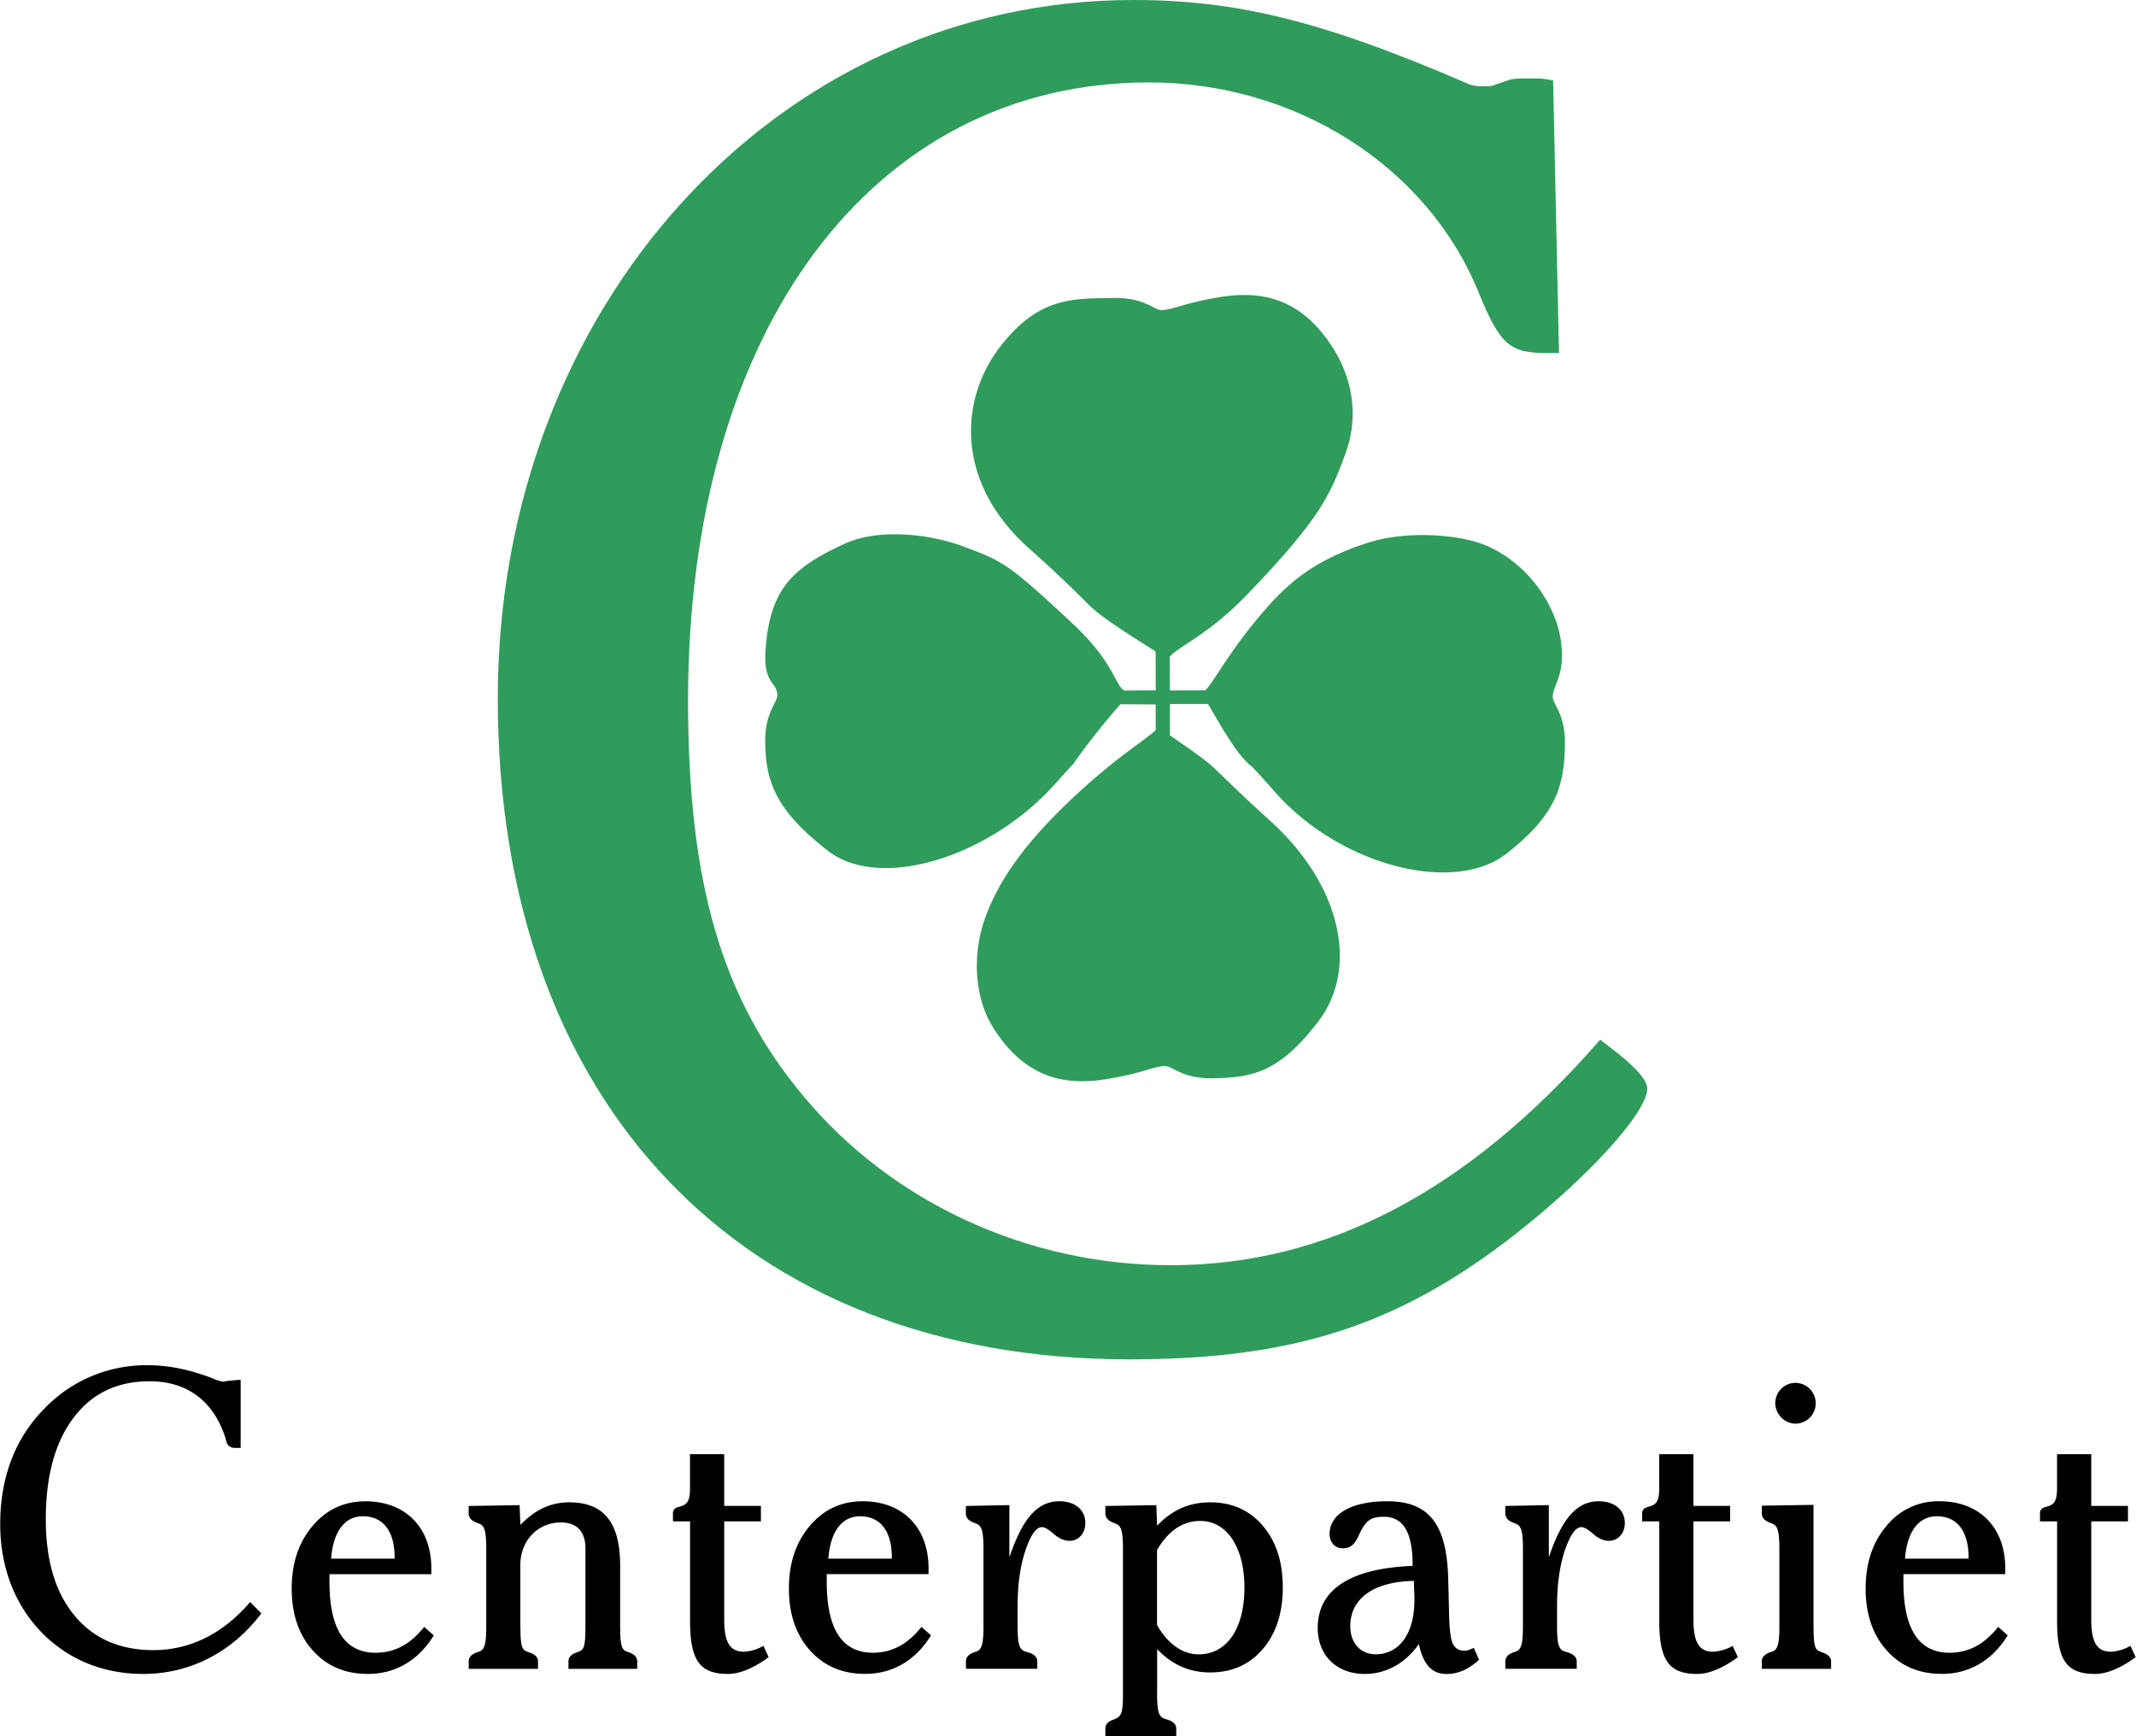
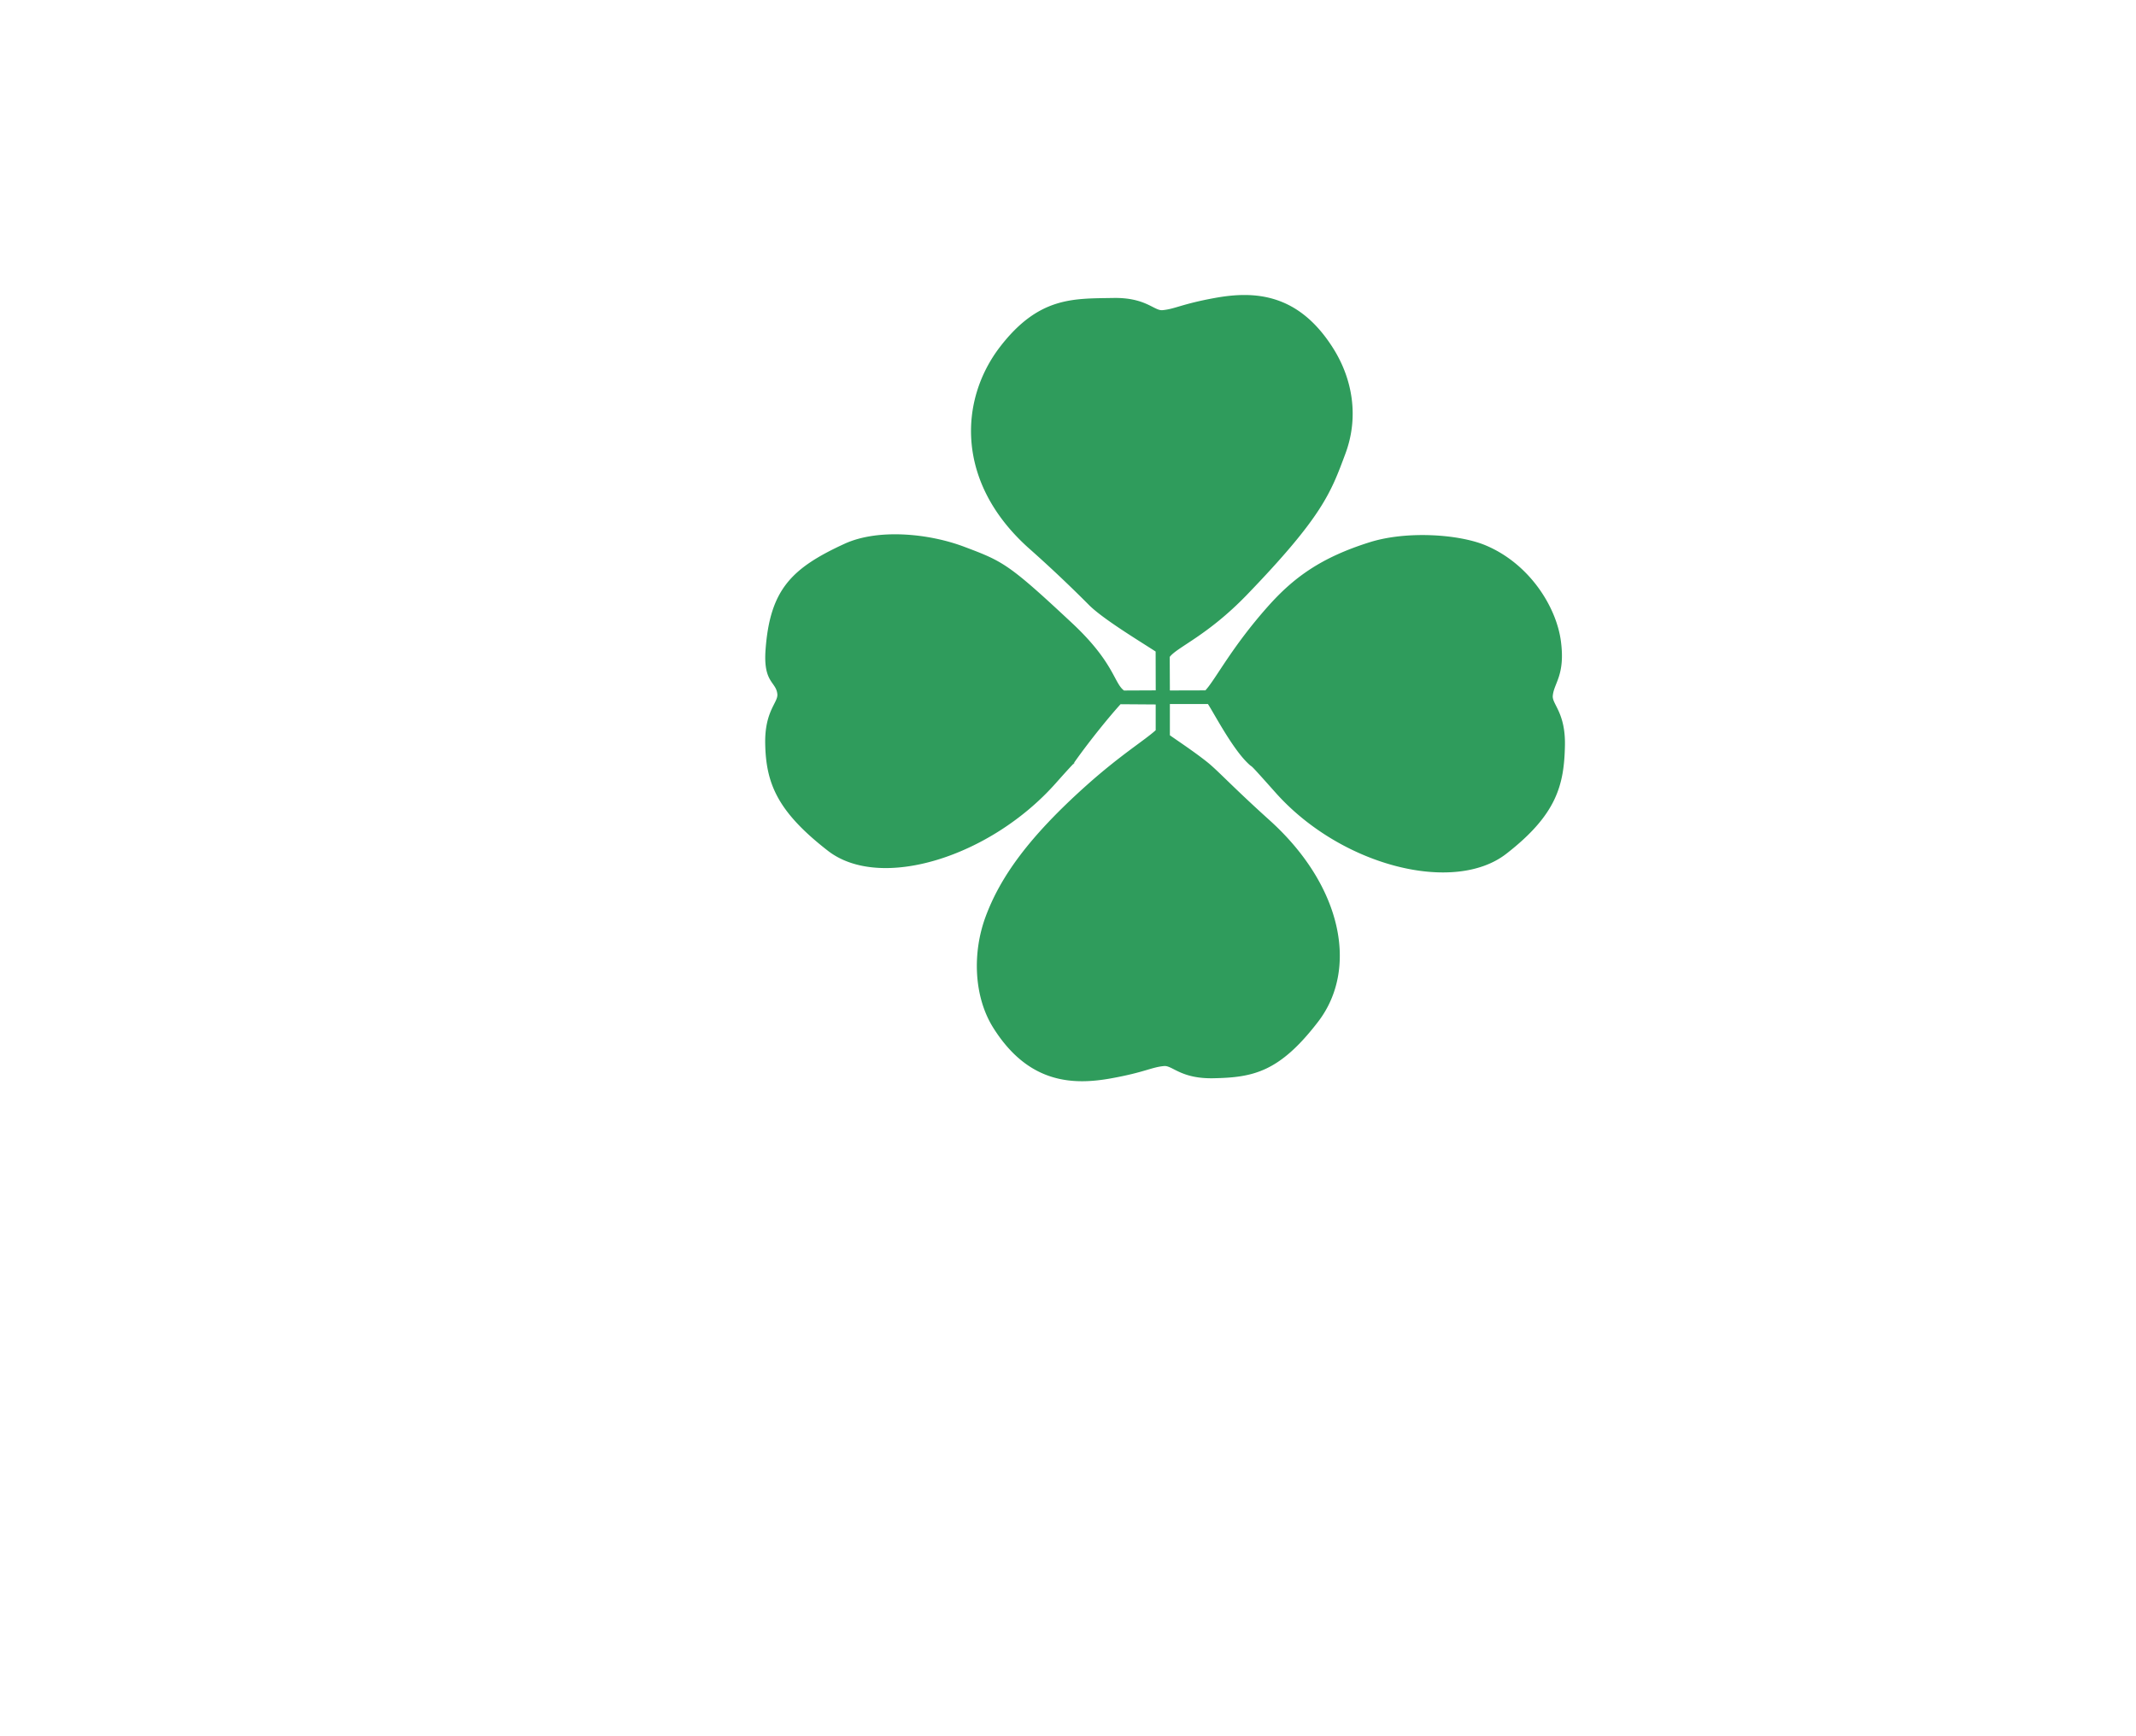
<svg xmlns="http://www.w3.org/2000/svg" width="2500" height="2032" viewBox="0 0 43.938 35.72">
  <path d="M23.774 14.205l-.002-.799c-.325-.212-1.086-.67-1.374-.96a26.84 26.84 0 0 0-1.249-1.178c-1.5-1.352-1.414-3.042-.581-4.128.8-1.042 1.516-.994 2.33-1.009.671-.013.843.267 1.015.251.261-.024.391-.126 1.077-.251.812-.148 1.718-.104 2.436 1.037.4.635.531 1.415.25 2.168-.298.8-.468 1.288-2.029 2.906-.812.84-1.431 1.071-1.585 1.275l.003.69.731-.002c.215-.235.532-.878 1.287-1.728.531-.597 1.094-1.006 2.093-1.32.764-.24 1.84-.165 2.385.064.895.375 1.457 1.257 1.55 1.979.09.695-.145.854-.168 1.117-.016.173.263.346.25 1.021-.016.818-.171 1.425-1.206 2.229-1.079.839-3.403.252-4.747-1.257-.679-.763-.396-.431-.593-.628-.316-.318-.674-1.004-.799-1.196h-.783v.643c.178.126.5.338.77.553.218.174.522.511 1.28 1.194 1.5 1.352 1.833 3.062 1 4.147-.8 1.042-1.342 1.147-2.155 1.163-.671.013-.843-.267-1.015-.251-.261.024-.39.126-1.077.251-.813.149-1.718.104-2.436-1.037-.4-.635-.437-1.54-.156-2.294.298-.8.875-1.625 2.081-2.702.699-.624 1.186-.919 1.416-1.128v-.53l-.723-.005c-.224.246-.621.732-.933 1.171-.161.228.272-.301-.406.461-1.343 1.509-3.605 2.222-4.684 1.382-1.036-.805-1.272-1.382-1.288-2.199-.013-.675.266-.848.25-1.021-.024-.263-.296-.227-.242-.927.093-1.224.531-1.666 1.624-2.168.679-.312 1.718-.22 2.467.063.795.3.905.345 2.217 1.571.862.806.858 1.23 1.066 1.385l.653-.003z" fill="#2f9c5c" />
-   <path d="M31.95 1.655l.121 5.61h-.242c-.767 0-.969-.161-1.413-1.251-1.049-2.583-3.753-4.318-6.78-4.318-5.69 0-9.484 5.085-9.484 12.713 0 3.753.687 6.135 2.381 8.153 1.816 2.179 4.601 3.471 7.547 3.471 3.188 0 6.094-1.493 8.839-4.641l.363.282c.403.323.605.565.605.727 0 .484-1.211 1.816-2.704 2.986-2.422 1.897-4.602 2.583-7.951 2.583-7.951 0-12.995-5.247-12.995-13.601C10.237 6.336 15.968 0 23.313 0c2.139 0 3.915.444 6.82 1.695.161.081.282.081.403.081.081 0 .162 0 .242-.041l.242-.081c.081-.041.282-.041.484-.041.164.001.244.001.446.042z" fill="#2f9c5c" />
-   <path d="M6.774 32.39v.153c0 .977.314 1.464.952 1.464.387 0 .716-.175.997-.532l.197.175c-.316.516-.789.793-1.355.793-.468 0-.847-.161-1.135-.484s-.433-.747-.433-1.271.144-.955.431-1.292.649-.505 1.087-.505c.826 0 1.355.541 1.355 1.381v.119H6.774v-.001zm32.383 0v.153c0 .976.315 1.464.952 1.464.389 0 .715-.175.998-.532l.196.174c-.316.516-.791.793-1.355.793-.469 0-.847-.161-1.135-.484-.289-.323-.433-.747-.433-1.271s.144-.955.431-1.292a1.363 1.363 0 0 1 1.087-.505c.826 0 1.355.541 1.355 1.381v.119h-2.096zm-1.849 1.074c0 .382.028.473.118.512l.075.029c.112.039.168.099.168.181v.152h-1.426v-.152c0-.084.055-.146.164-.185l.067-.024c.095-.045.131-.15.131-.512V31.87c0-.358-.036-.468-.131-.512a.442.442 0 0 0-.071-.029c-.106-.042-.16-.106-.16-.193v-.155l1.064-.017v2.5h.001zm-8.12.364c-.28.399-.674.615-1.117.615-.573 0-.964-.382-.964-.947 0-.788.668-1.226 1.952-1.276.006-.68-.189-1.011-.589-1.011-.26 0-.369.065-.505.354-.1.23-.188.295-.351.295-.151 0-.263-.126-.263-.294 0-.412.448-.674 1.187-.674.855 0 1.227.465 1.254 1.605l.017.689c.006.326.031.538.077.635.046.097.128.146.246.146.027 0 .056-.005.083-.015s.062-.024.104-.043l.107.245c-.22.2-.434.292-.671.292-.299-.001-.479-.196-.567-.616zm-5.386 1.015c0 .36.032.47.138.515a.899.899 0 0 0 .075.025c.12.039.181.1.181.185v.152h-1.458v-.152c0-.083.049-.142.147-.177.179-.068.215-.103.215-.548V31.87c0-.354-.035-.467-.131-.511a.902.902 0 0 0-.071-.029c-.106-.041-.16-.104-.16-.189v-.154l1.048-.017.017.422c.311-.327.665-.48 1.092-.48.445 0 .805.16 1.08.479.275.32.413.744.413 1.273 0 .526-.138.949-.413 1.269s-.635.479-1.08.479c-.427 0-.781-.155-1.092-.48v.911h-.001zm-6.797-2.453v.153c0 .976.314 1.464.952 1.464.387 0 .716-.175.997-.532l.196.174c-.316.516-.789.793-1.355.793-.468 0-.847-.161-1.135-.484s-.433-.747-.433-1.271.144-.955.431-1.292.649-.505 1.087-.505c.826 0 1.355.541 1.355 1.381v.119h-2.095zm-11.632.807c-.603.8-1.473 1.246-2.427 1.246-.754 0-1.416-.243-1.949-.715C.348 33.146 0 32.317 0 31.359c0-.965.31-1.772.915-2.382a2.902 2.902 0 0 1 2.128-.886c.418 0 .859.09 1.322.268a.88.88 0 0 0 .217.07c.172-.03.365-.037.365-.037v1.401H4.84c-.105 0-.169-.048-.191-.146a.857.857 0 0 0-.033-.113c-.254-.728-.786-1.113-1.545-1.113-.664 0-1.186.251-1.565.754s-.568 1.199-.568 2.088c0 .843.196 1.501.589 1.977.393.476.935.713 1.627.713.752 0 1.435-.341 1.988-.989l.231.233zm37.649-3.275v1.064h.755v.318h-.755v2.015c0 .476.116.667.409.667a.895.895 0 0 0 .397-.121l.108.232c-.304.225-.595.346-.834.346-.574 0-.783-.266-.783-1.091v-2.048h-.352v-.167c0-.069.042-.113.125-.132a.962.962 0 0 0 .067-.021c.118-.045.159-.141.159-.356v-.707h.704v.001zm-3.832 2.149h1.308v-.025c0-.54-.237-.847-.651-.847-.377 0-.612.31-.657.872zm-2.669-3.199c0-.229.186-.418.412-.418a.42.42 0 0 1 0 .84.428.428 0 0 1-.412-.422zm-1.684 1.05v1.064h.755v.318h-.755v2.015c0 .476.116.667.409.667a.894.894 0 0 0 .397-.121l.108.232c-.304.225-.595.346-.834.346-.574 0-.783-.266-.783-1.091v-2.048h-.352v-.167c0-.069.042-.113.125-.132a.962.962 0 0 0 .067-.021c.118-.045.159-.141.159-.356v-.707h.704v.001zm-2.975 2.121c.271-.807.581-1.153 1.028-1.153.32 0 .535.176.535.447 0 .324-.323.511-.646.229-.109-.096-.191-.144-.246-.144-.119 0-.232.159-.341.478-.107.318-.161.703-.161 1.153v.409c0 .367.036.469.14.514.017.005.044.014.083.024.121.039.182.101.182.185v.152h-1.469v-.152c0-.084.055-.146.164-.185l.067-.024c.096-.045.131-.152.131-.514v-1.598c0-.351-.035-.462-.131-.505a.63.63 0 0 0-.071-.029c-.106-.041-.16-.104-.16-.19v-.153l.895-.018v1.074zm-2.777.485c-.824.017-1.308.358-1.308.934 0 .343.21.577.522.577.484 0 .797-.425.797-1.112v-.074l-.011-.325zm-5.283.909c.216.388.527.603.856.603.574 0 .941-.521.941-1.374 0-.836-.366-1.371-.907-1.371-.363 0-.662.203-.891.6v1.542h.001zm-3.038-1.394c.271-.807.58-1.153 1.028-1.153.319 0 .534.175.534.447 0 .326-.323.51-.645.229-.109-.096-.191-.144-.247-.144-.119 0-.232.159-.34.478-.108.318-.162.703-.162 1.153v.409c0 .367.035.469.141.514.017.005.044.014.083.024.121.039.181.101.181.185v.152h-1.468v-.152c0-.084.055-.146.164-.185l.067-.024c.095-.045.13-.151.13-.514v-1.598c0-.352-.036-.462-.13-.505a.585.585 0 0 0-.072-.029c-.107-.041-.16-.104-.16-.19v-.153l.895-.018v1.074h.001zm-3.726.028h1.307v-.025c0-.54-.236-.847-.651-.847-.377 0-.613.31-.656.872zm-2.142-2.149v1.064h.755v.318h-.755v2.015c0 .476.118.667.409.667a.888.888 0 0 0 .397-.121l.108.232c-.304.225-.595.346-.834.346-.574 0-.783-.266-.783-1.091v-2.048h-.352v-.167c0-.069.042-.113.126-.132l.066-.021c.118-.045.159-.142.159-.356v-.707h.704v.001zm-4.193 3.542c0 .383.028.473.118.512l.076.029c.111.039.168.099.168.181v.152H9.639v-.152c0-.084.055-.146.164-.185l.067-.024c.095-.045.13-.15.13-.512V31.87c0-.358-.035-.468-.13-.512a.806.806 0 0 0-.072-.029c-.106-.041-.16-.104-.16-.189v-.153l1.048-.017.016.406c.312-.32.632-.464 1.003-.464.716 0 1.05.415 1.05 1.309v1.244c0 .382.033.473.121.512.014.005.036.014.067.024.108.039.163.101.163.185v.152h-1.415v-.152c0-.084.053-.145.158-.181l.075-.029c.09-.039.117-.128.117-.512v-1.603c0-.348-.177-.535-.505-.535-.475 0-.835.373-.835.877v1.261h.002zm-3.895-1.393h1.307v-.025c0-.54-.237-.847-.652-.847-.376 0-.611.31-.655.872z" />
</svg>